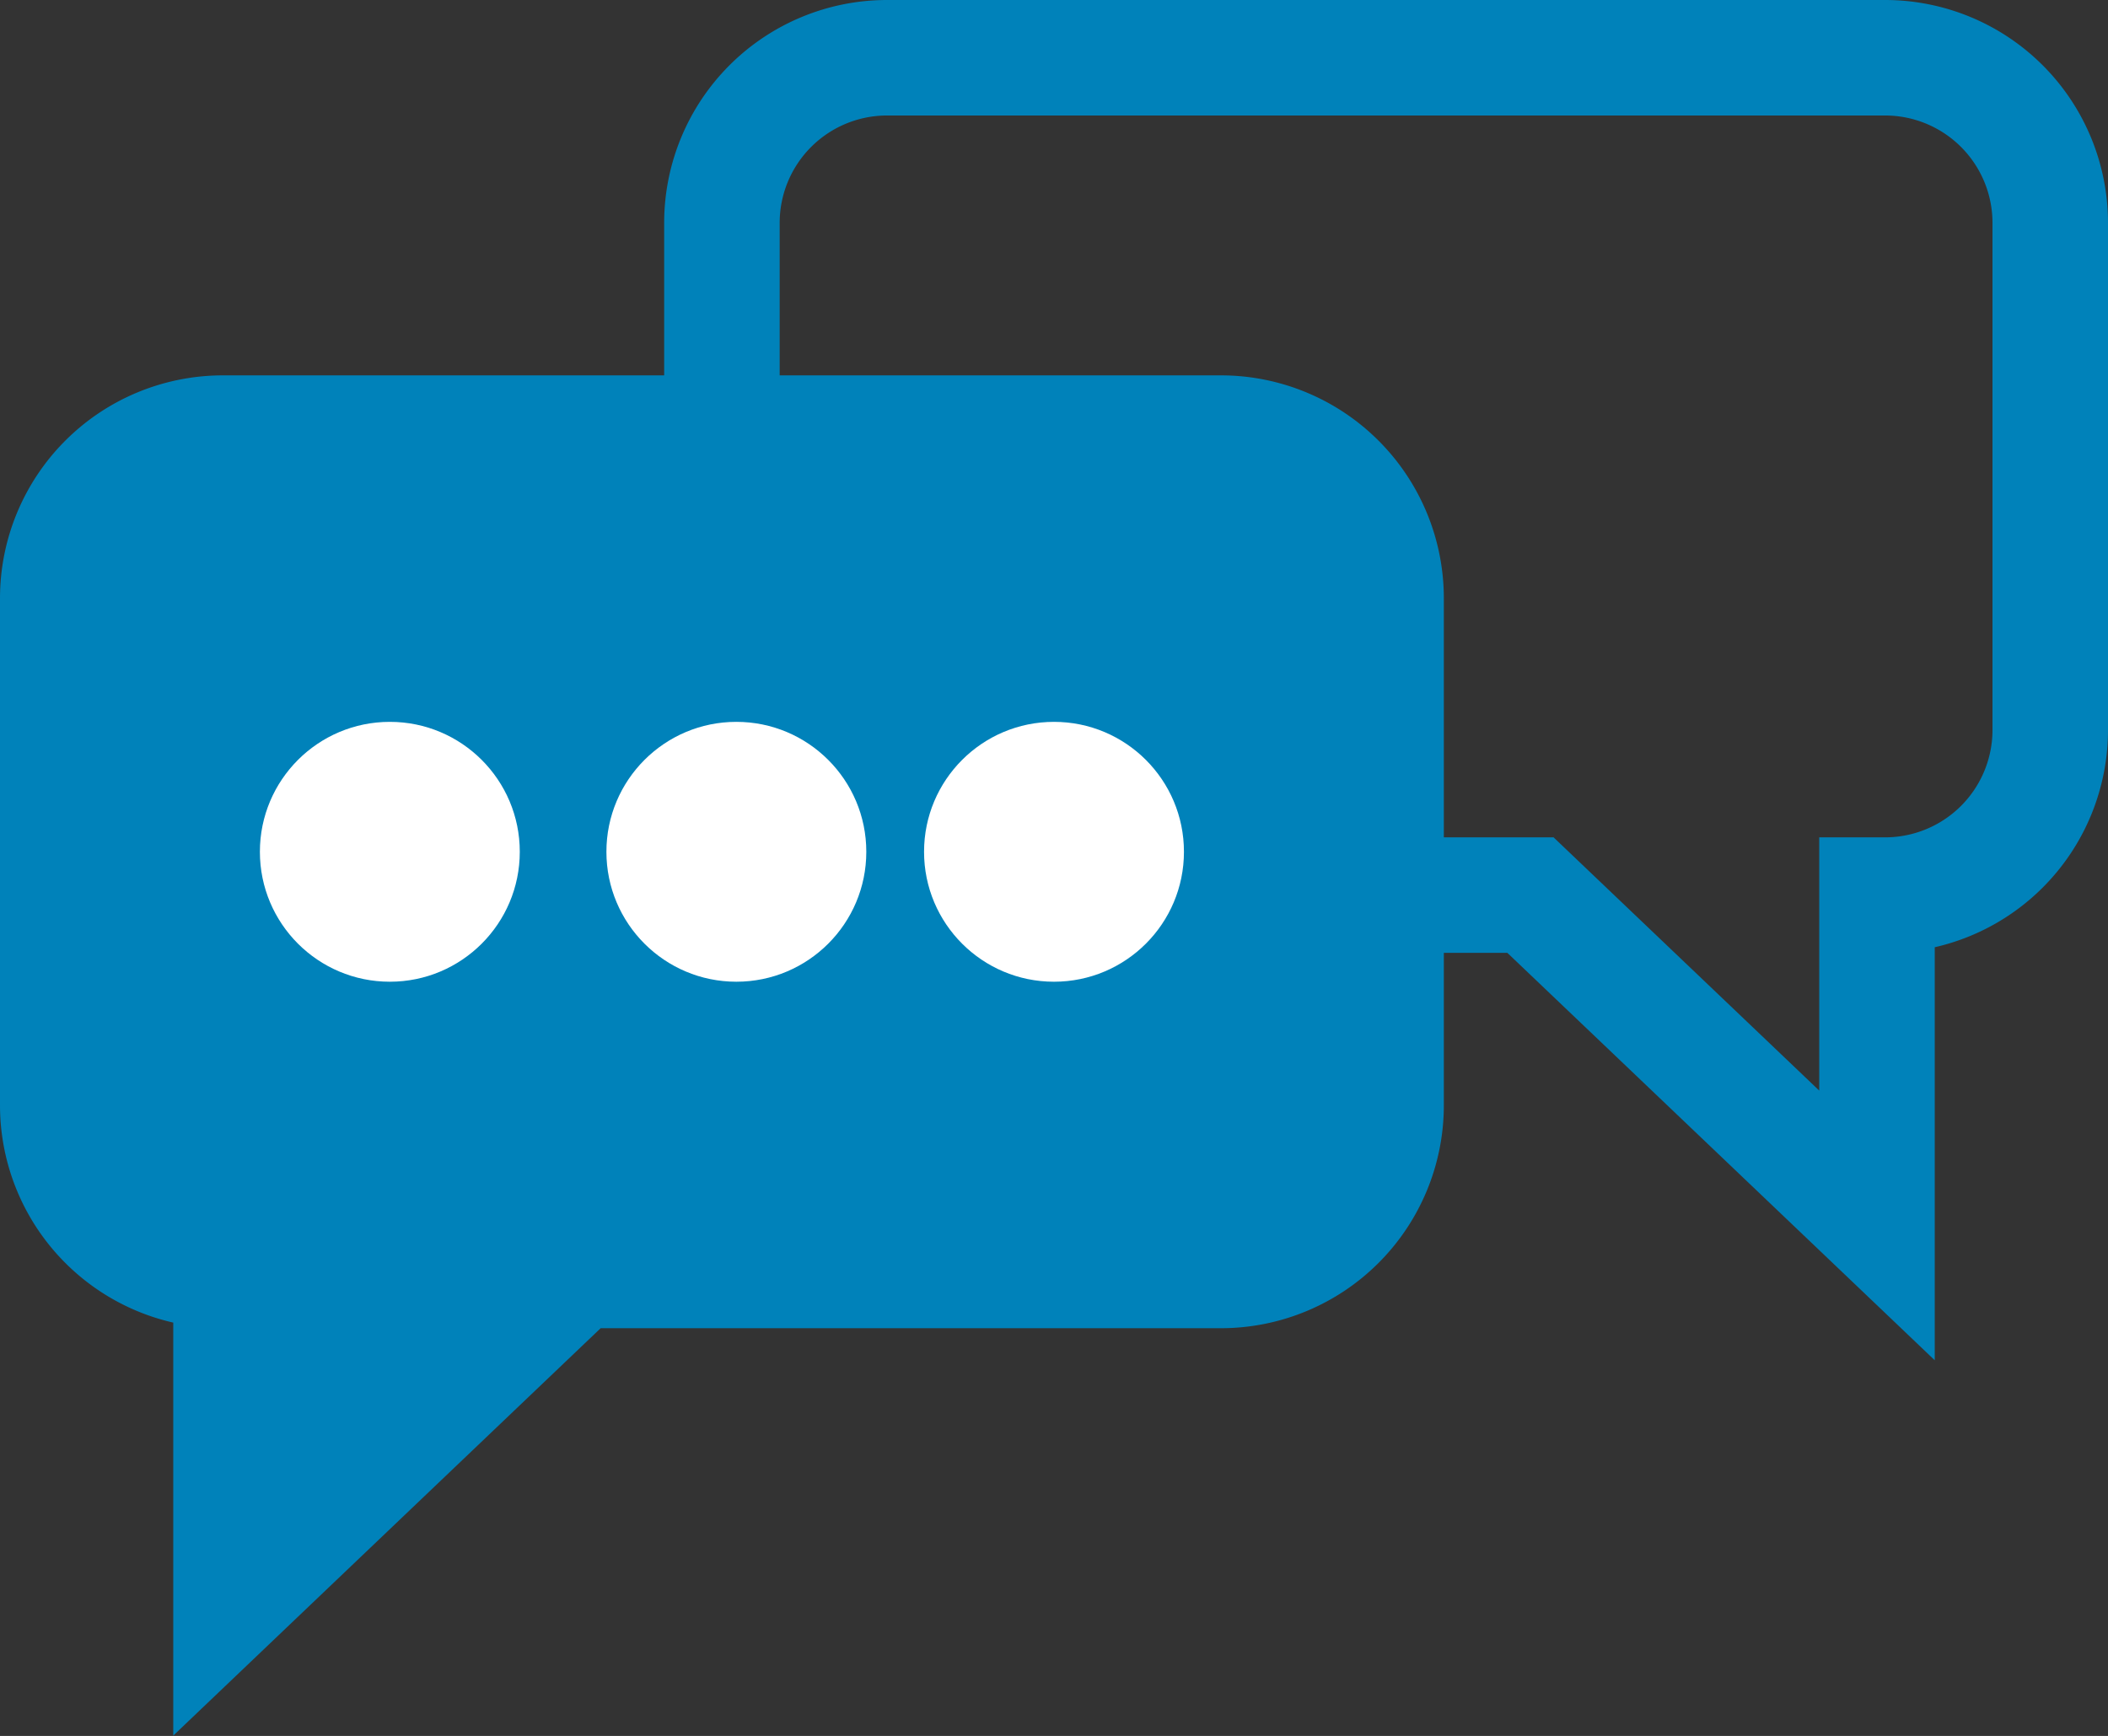
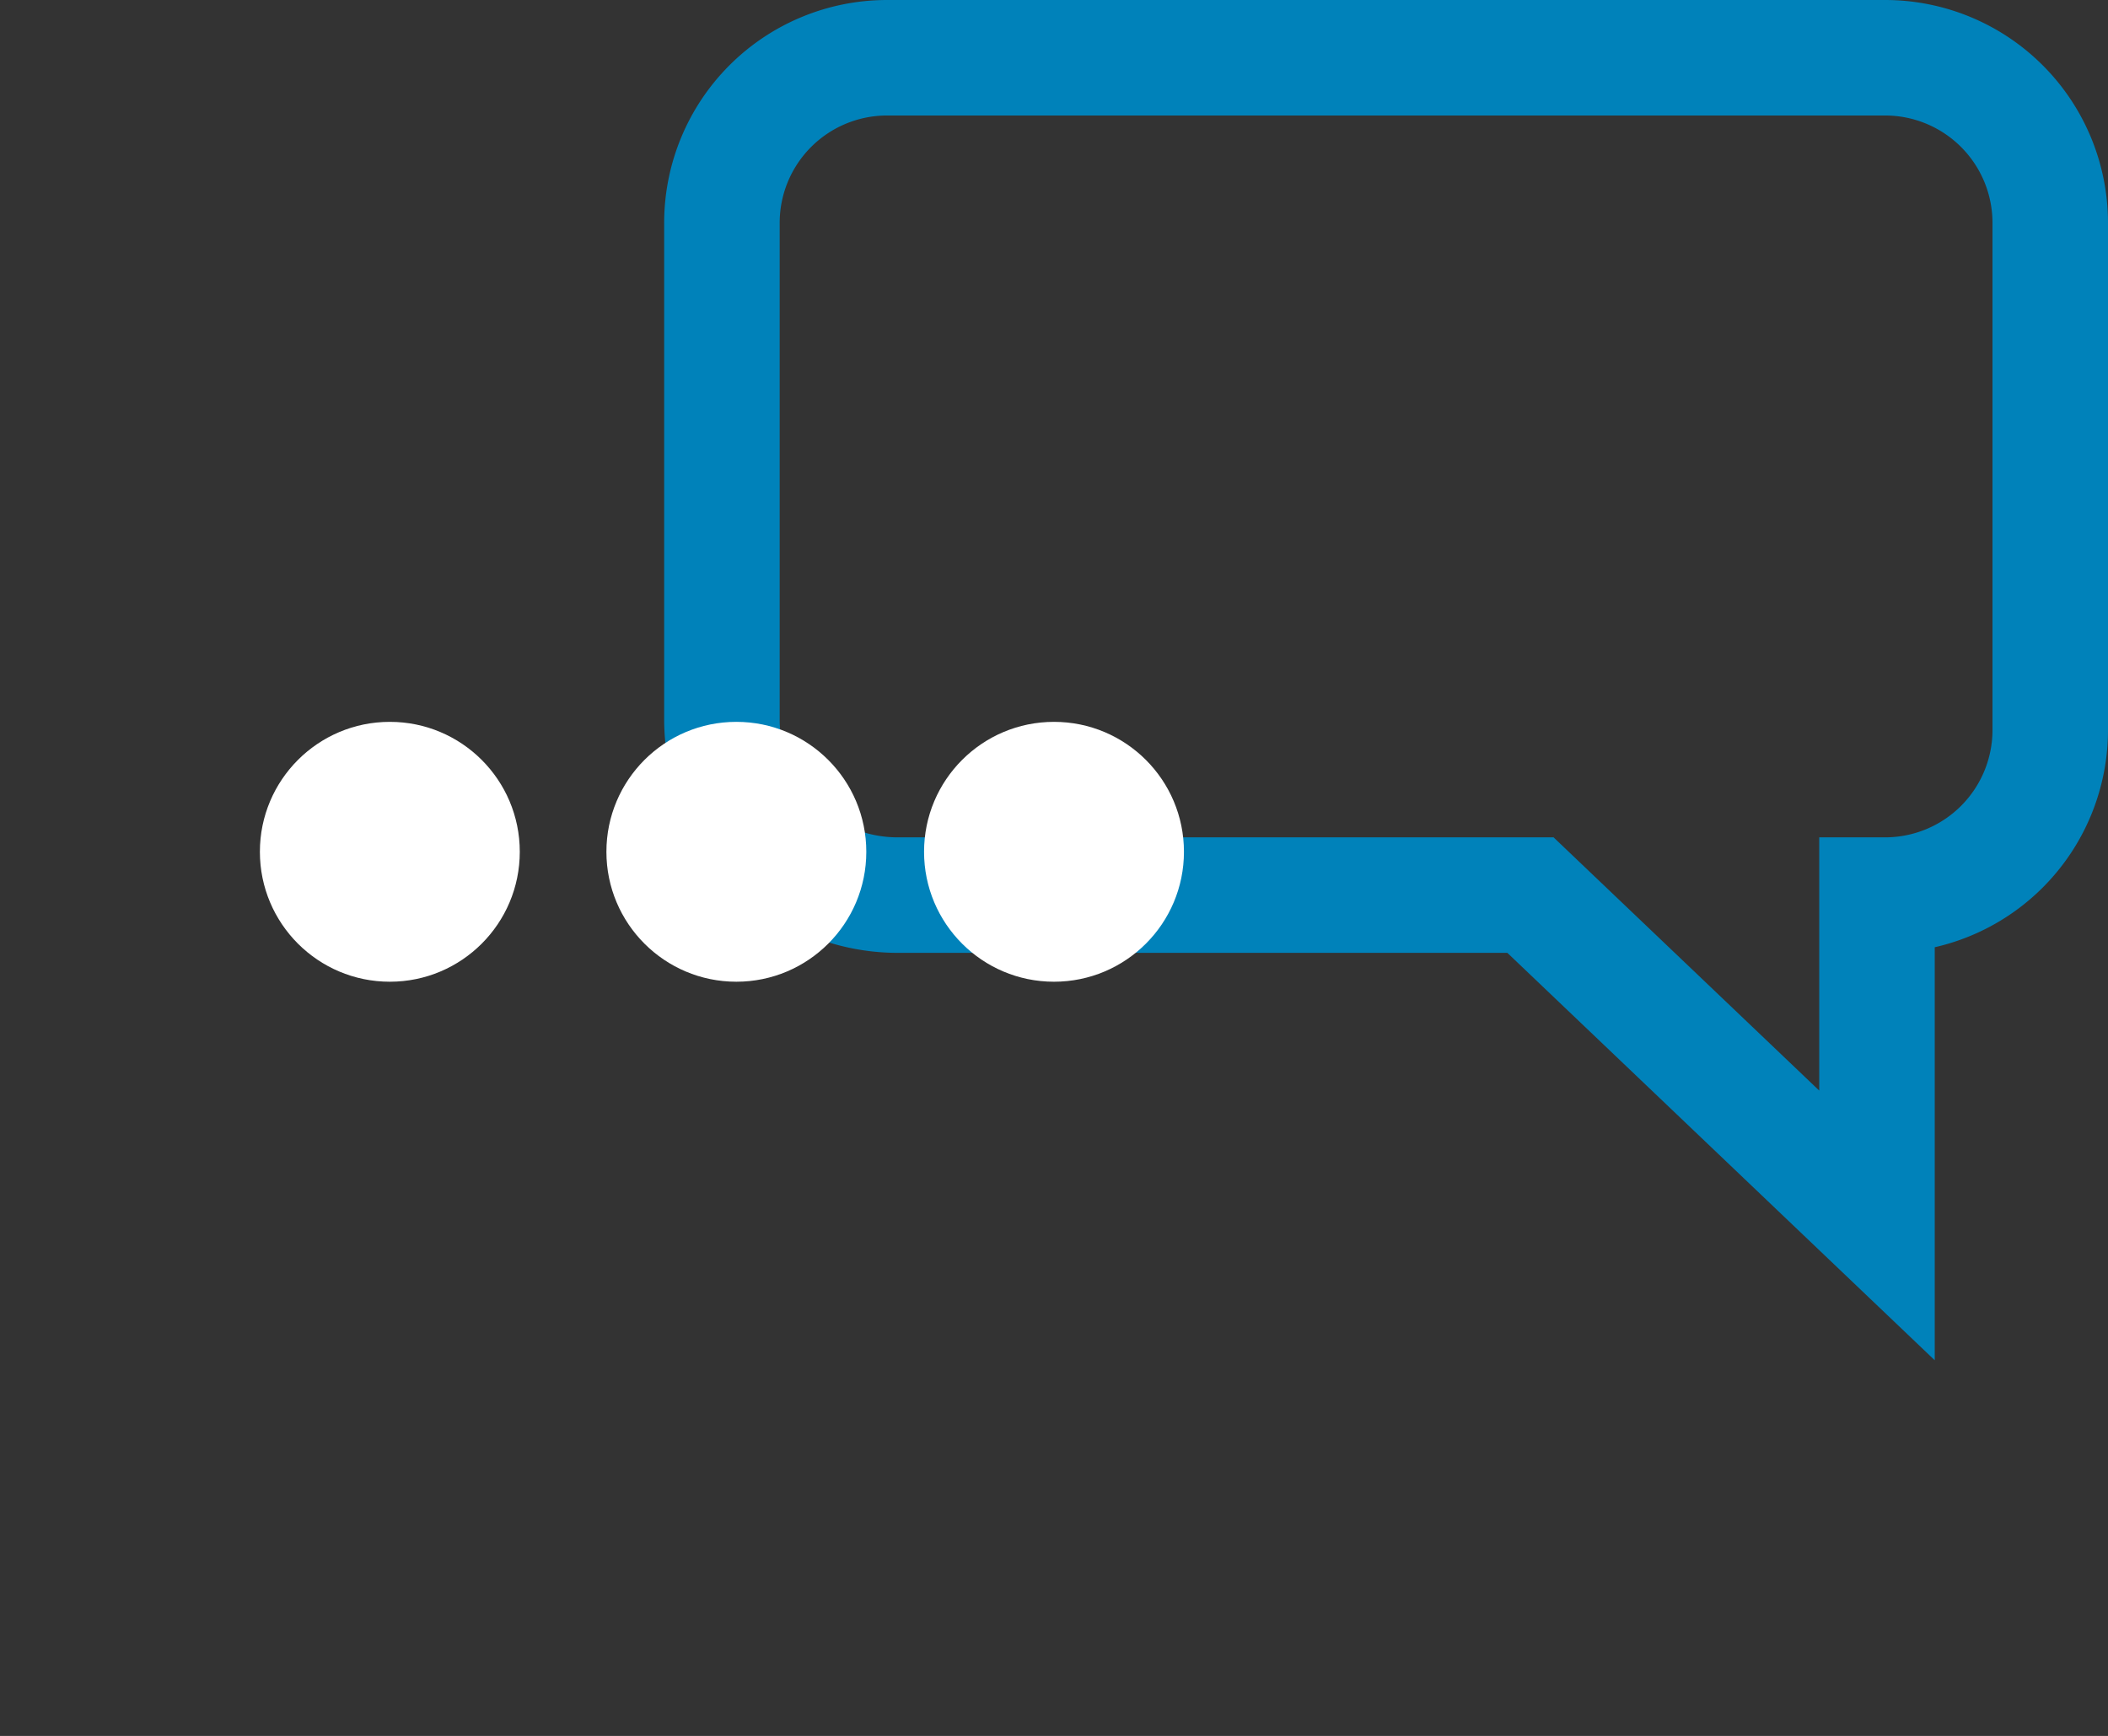
<svg xmlns="http://www.w3.org/2000/svg" viewBox="0 0 73 60.12">
  <rect x="0" y="0" width="73" height="60.12" fill="#333333" stroke="none" />
  <defs>
    <style>
      .cls-1 {
        fill: none;
      }

      .cls-1, .cls-2 {
        stroke: #0082ba;
        stroke-miterlimit: 10;
        stroke-width: 4px;
      }

      .cls-2 {
        fill: #0082ba;
      }

      .cls-3 {
        fill: #fff;
      }
    </style>
  </defs>
  <g id="Ebene_2" data-name="Ebene 2">
    <g id="Ebene_1-2" data-name="Ebene 1">
      <g>
        <path class="cls-1" d="M31.09,31H53L65,42.44V31h.28A5.72,5.72,0,0,0,71,25.28V7.72A5.72,5.72,0,0,0,65.28,2H30.72A5.72,5.72,0,0,0,25,7.72V24.91A6.09,6.09,0,0,0,31.09,31Z" />
-         <path class="cls-2" d="M42.28,44H20L8,55.44V44H7.72A5.72,5.72,0,0,1,2,38.28V20.72A5.72,5.72,0,0,1,7.72,15H42.28A5.72,5.72,0,0,1,48,20.72V38.28A5.72,5.72,0,0,1,42.28,44Z" />
        <circle class="cls-3" cx="13.5" cy="29.5" r="4.5" />
        <circle class="cls-3" cx="25.5" cy="29.5" r="4.5" />
        <circle class="cls-3" cx="36.5" cy="29.5" r="4.5" />
      </g>
    </g>
  </g>
</svg>